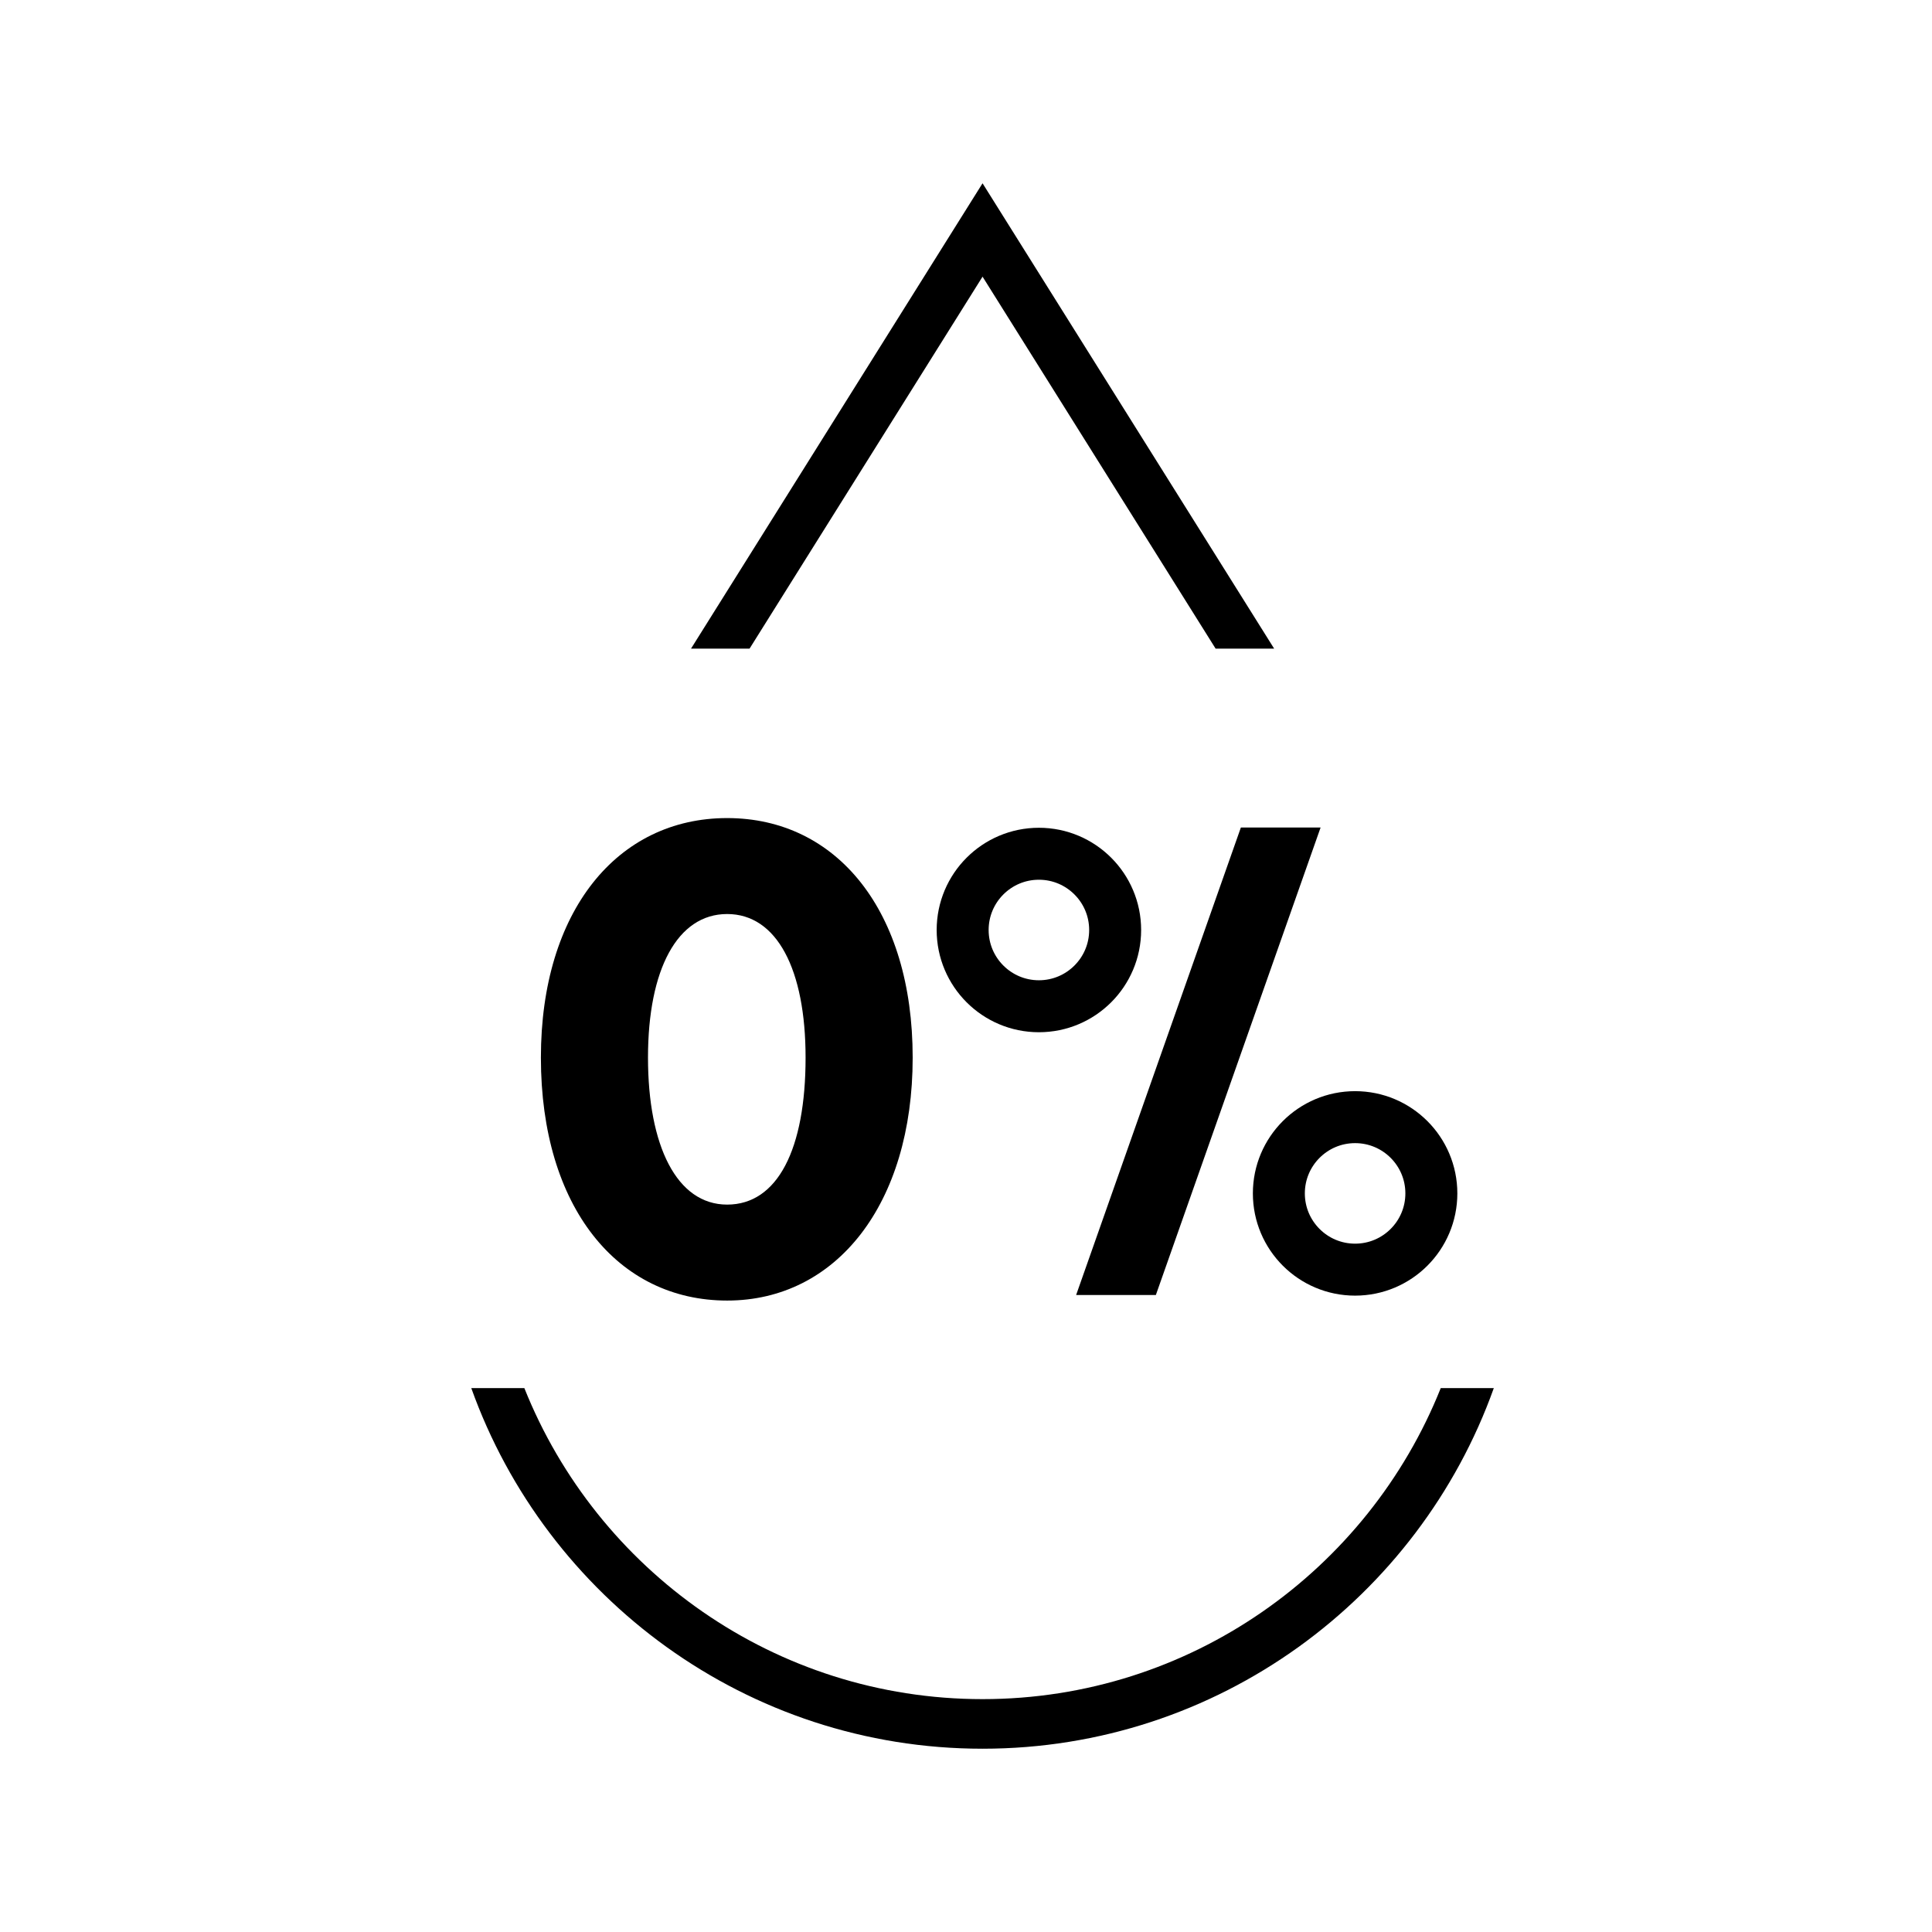
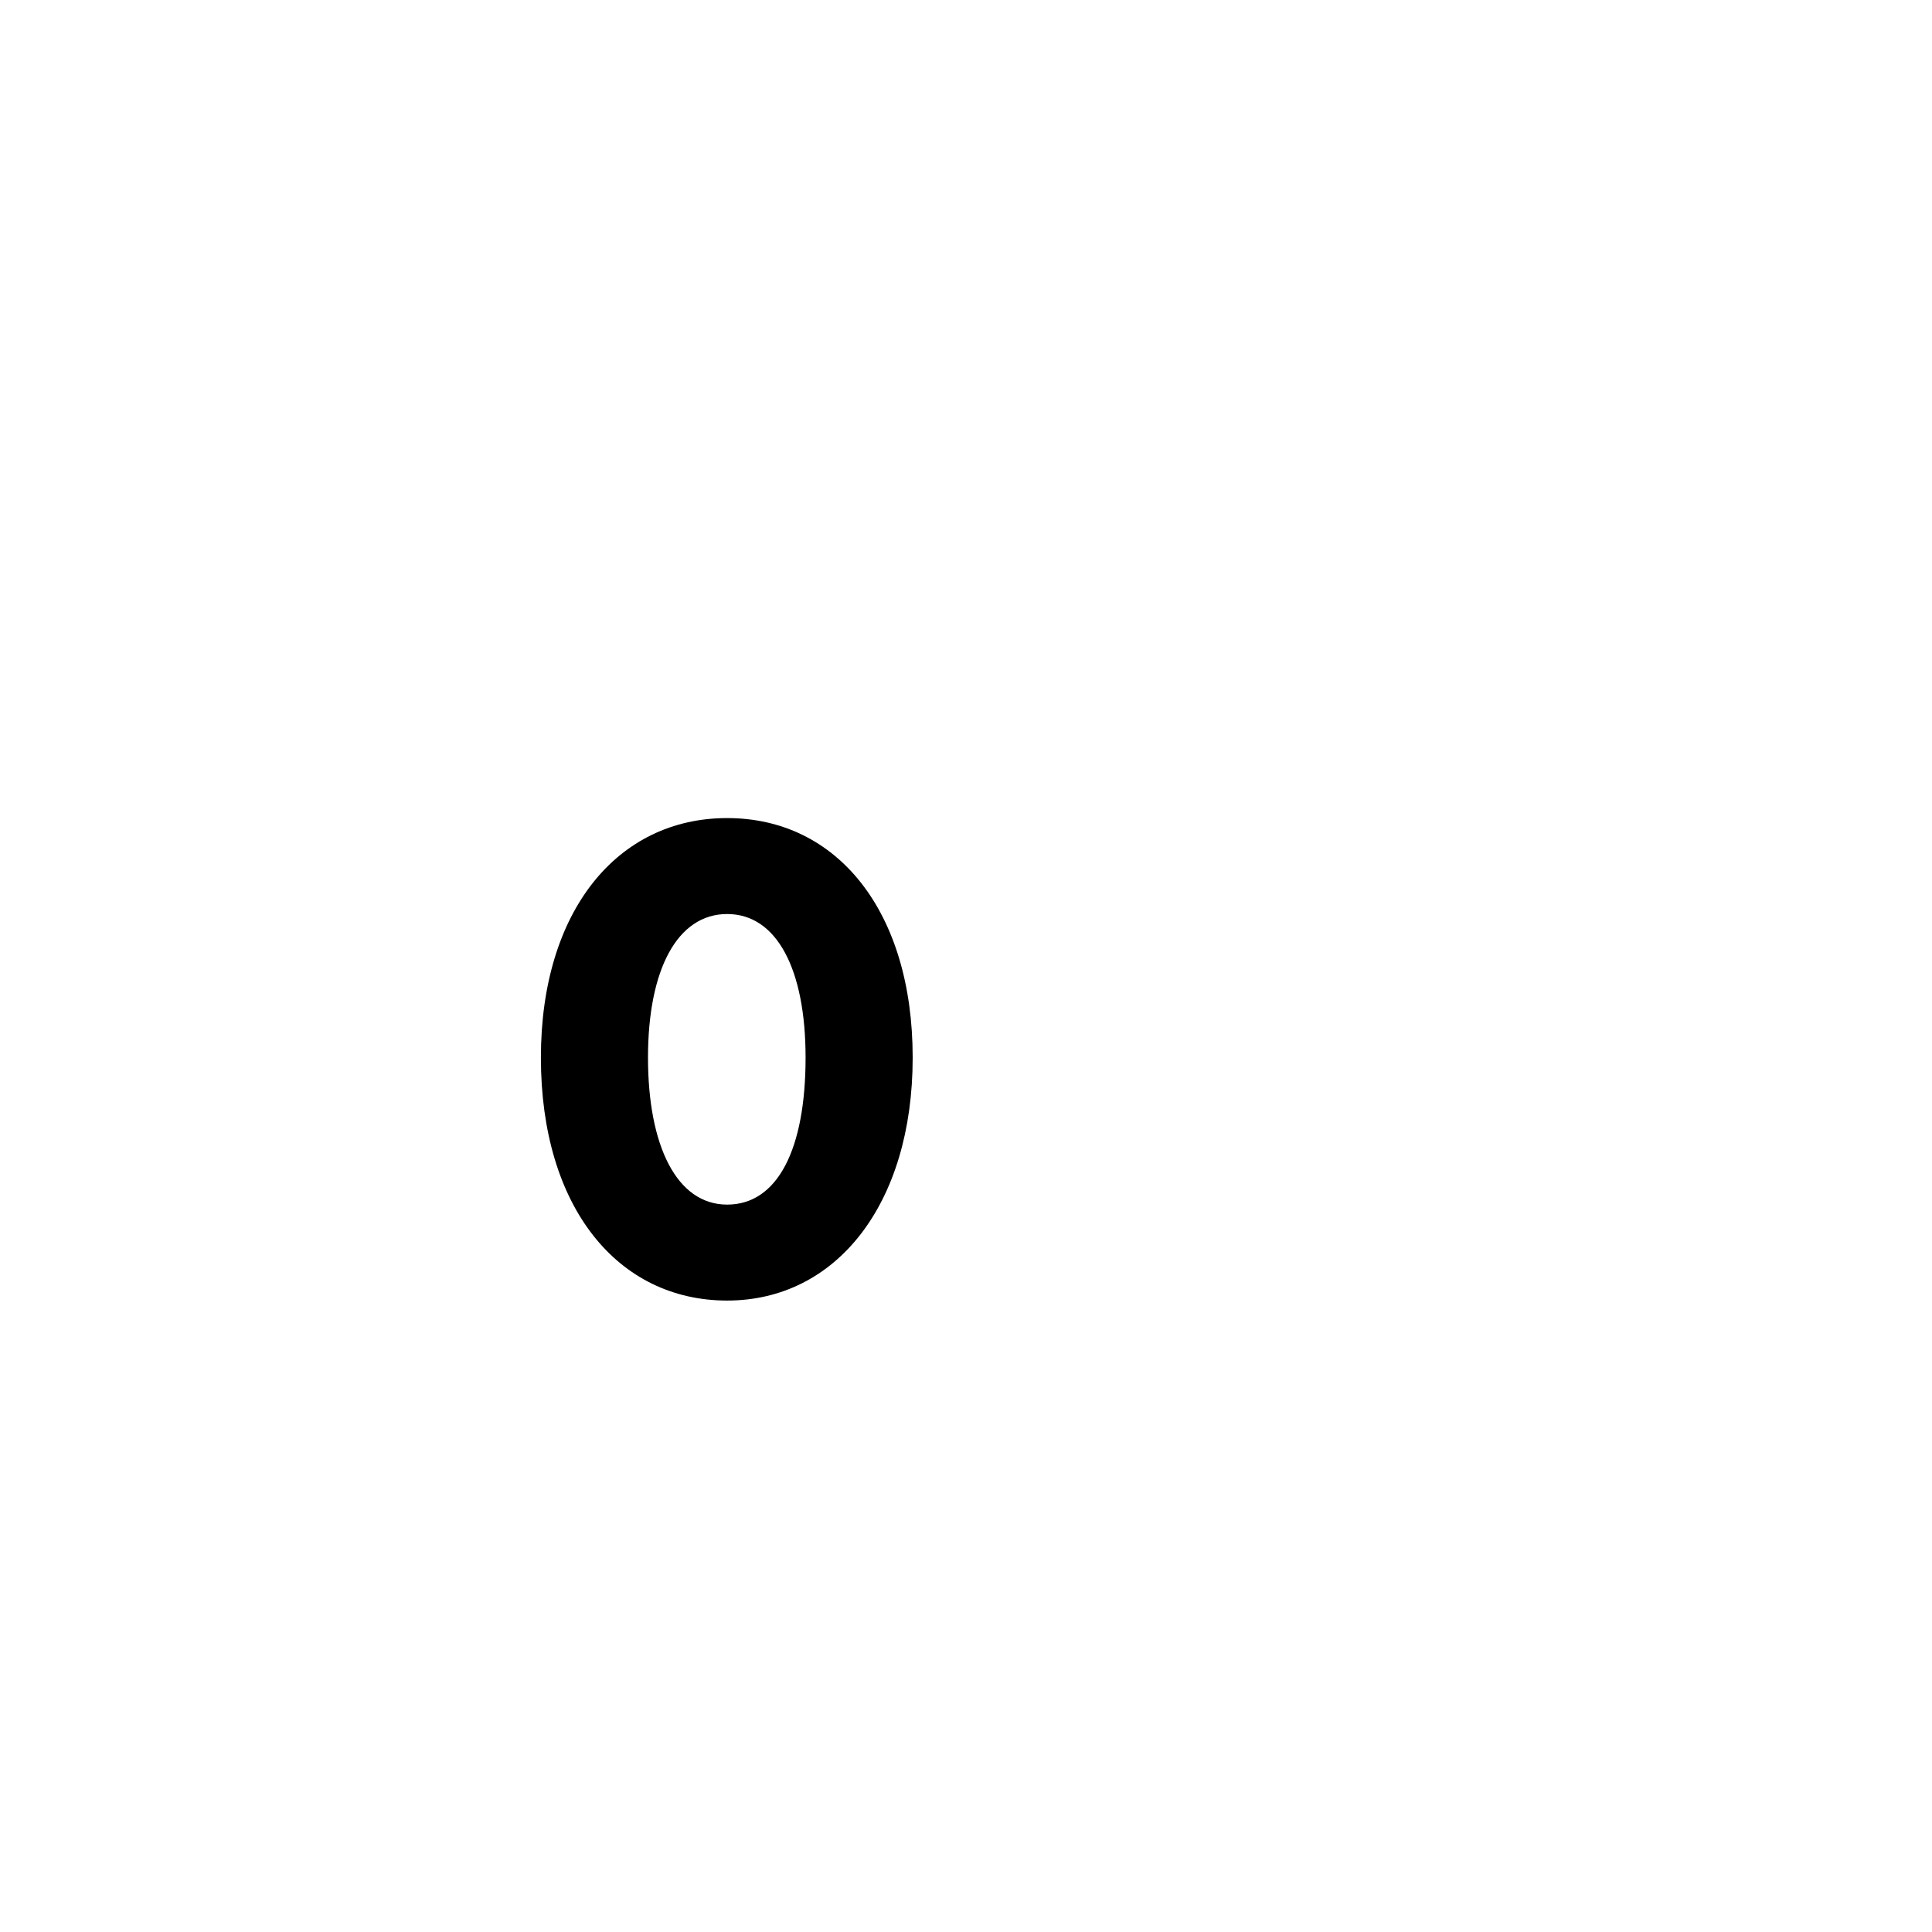
<svg xmlns="http://www.w3.org/2000/svg" id="Layer_1" data-name="Layer 1" viewBox="0 0 300 300">
  <defs>
    <style>
      .cls-1 {
        fill: none;
        stroke: #000;
        stroke-miterlimit: 10;
        stroke-width: 8.07px;
      }
    </style>
  </defs>
  <path d="m83.99,164.22c0-22.73,11.85-37.19,28.92-37.19s28.81,14.46,28.81,37.19-11.85,37.73-28.81,37.73-28.92-14.46-28.92-37.73Zm41.1,0c0-13.7-4.46-22.29-12.18-22.29s-12.29,8.59-12.29,22.29,4.46,22.83,12.29,22.83,12.18-8.59,12.18-22.83Z" />
  <g>
-     <polygon points="205.06 128.5 192.68 128.5 167.1 201.09 179.48 201.09 205.06 128.5" />
-     <circle class="cls-1" cx="161.32" cy="144.41" r="11.84" />
-     <circle class="cls-1" cx="210.42" cy="185.31" r="11.84" />
-   </g>
+     </g>
  <g>
-     <polygon points="116.39 100.72 152.57 42.96 188.76 100.72 197.85 100.72 152.57 28.46 107.3 100.72 116.39 100.72" />
-     <path d="m223.72,215.54c-11.28,28.26-38.91,48.3-71.15,48.3s-59.87-20.03-71.15-48.3h-8.24c11.65,32.6,42.83,56,79.39,56s67.74-23.4,79.39-56h-8.24Z" />
-   </g>
+     </g>
</svg>